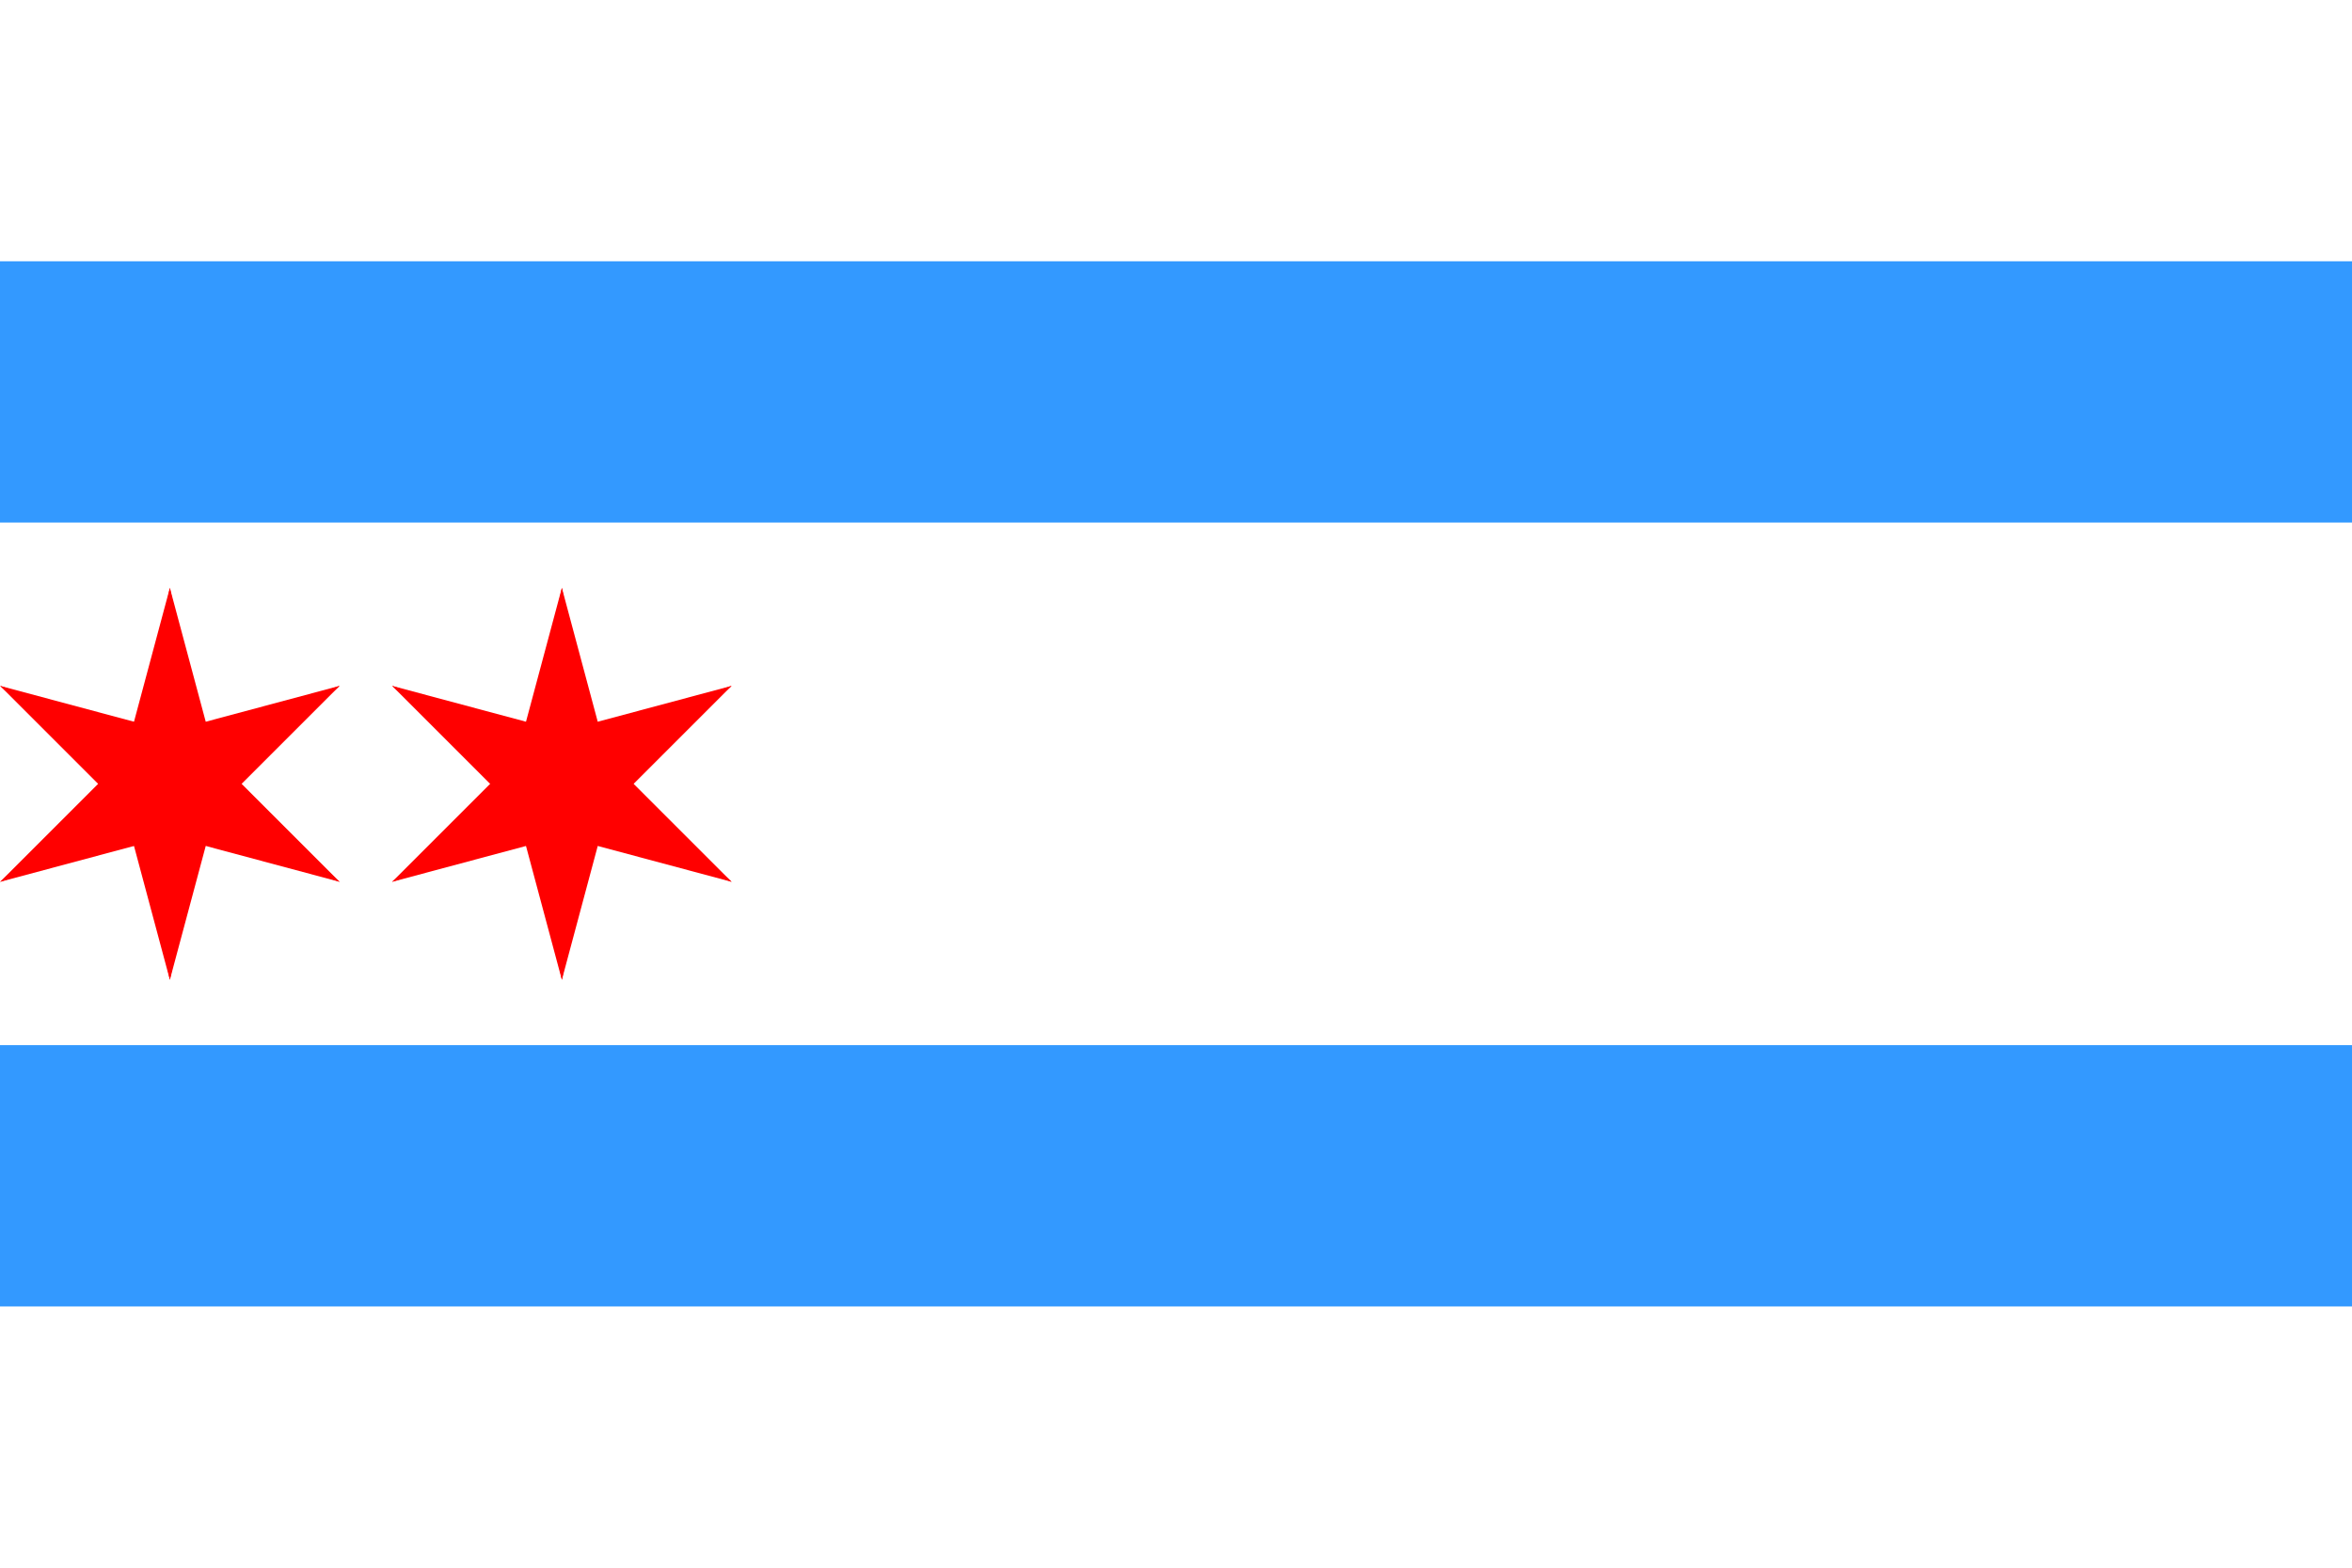
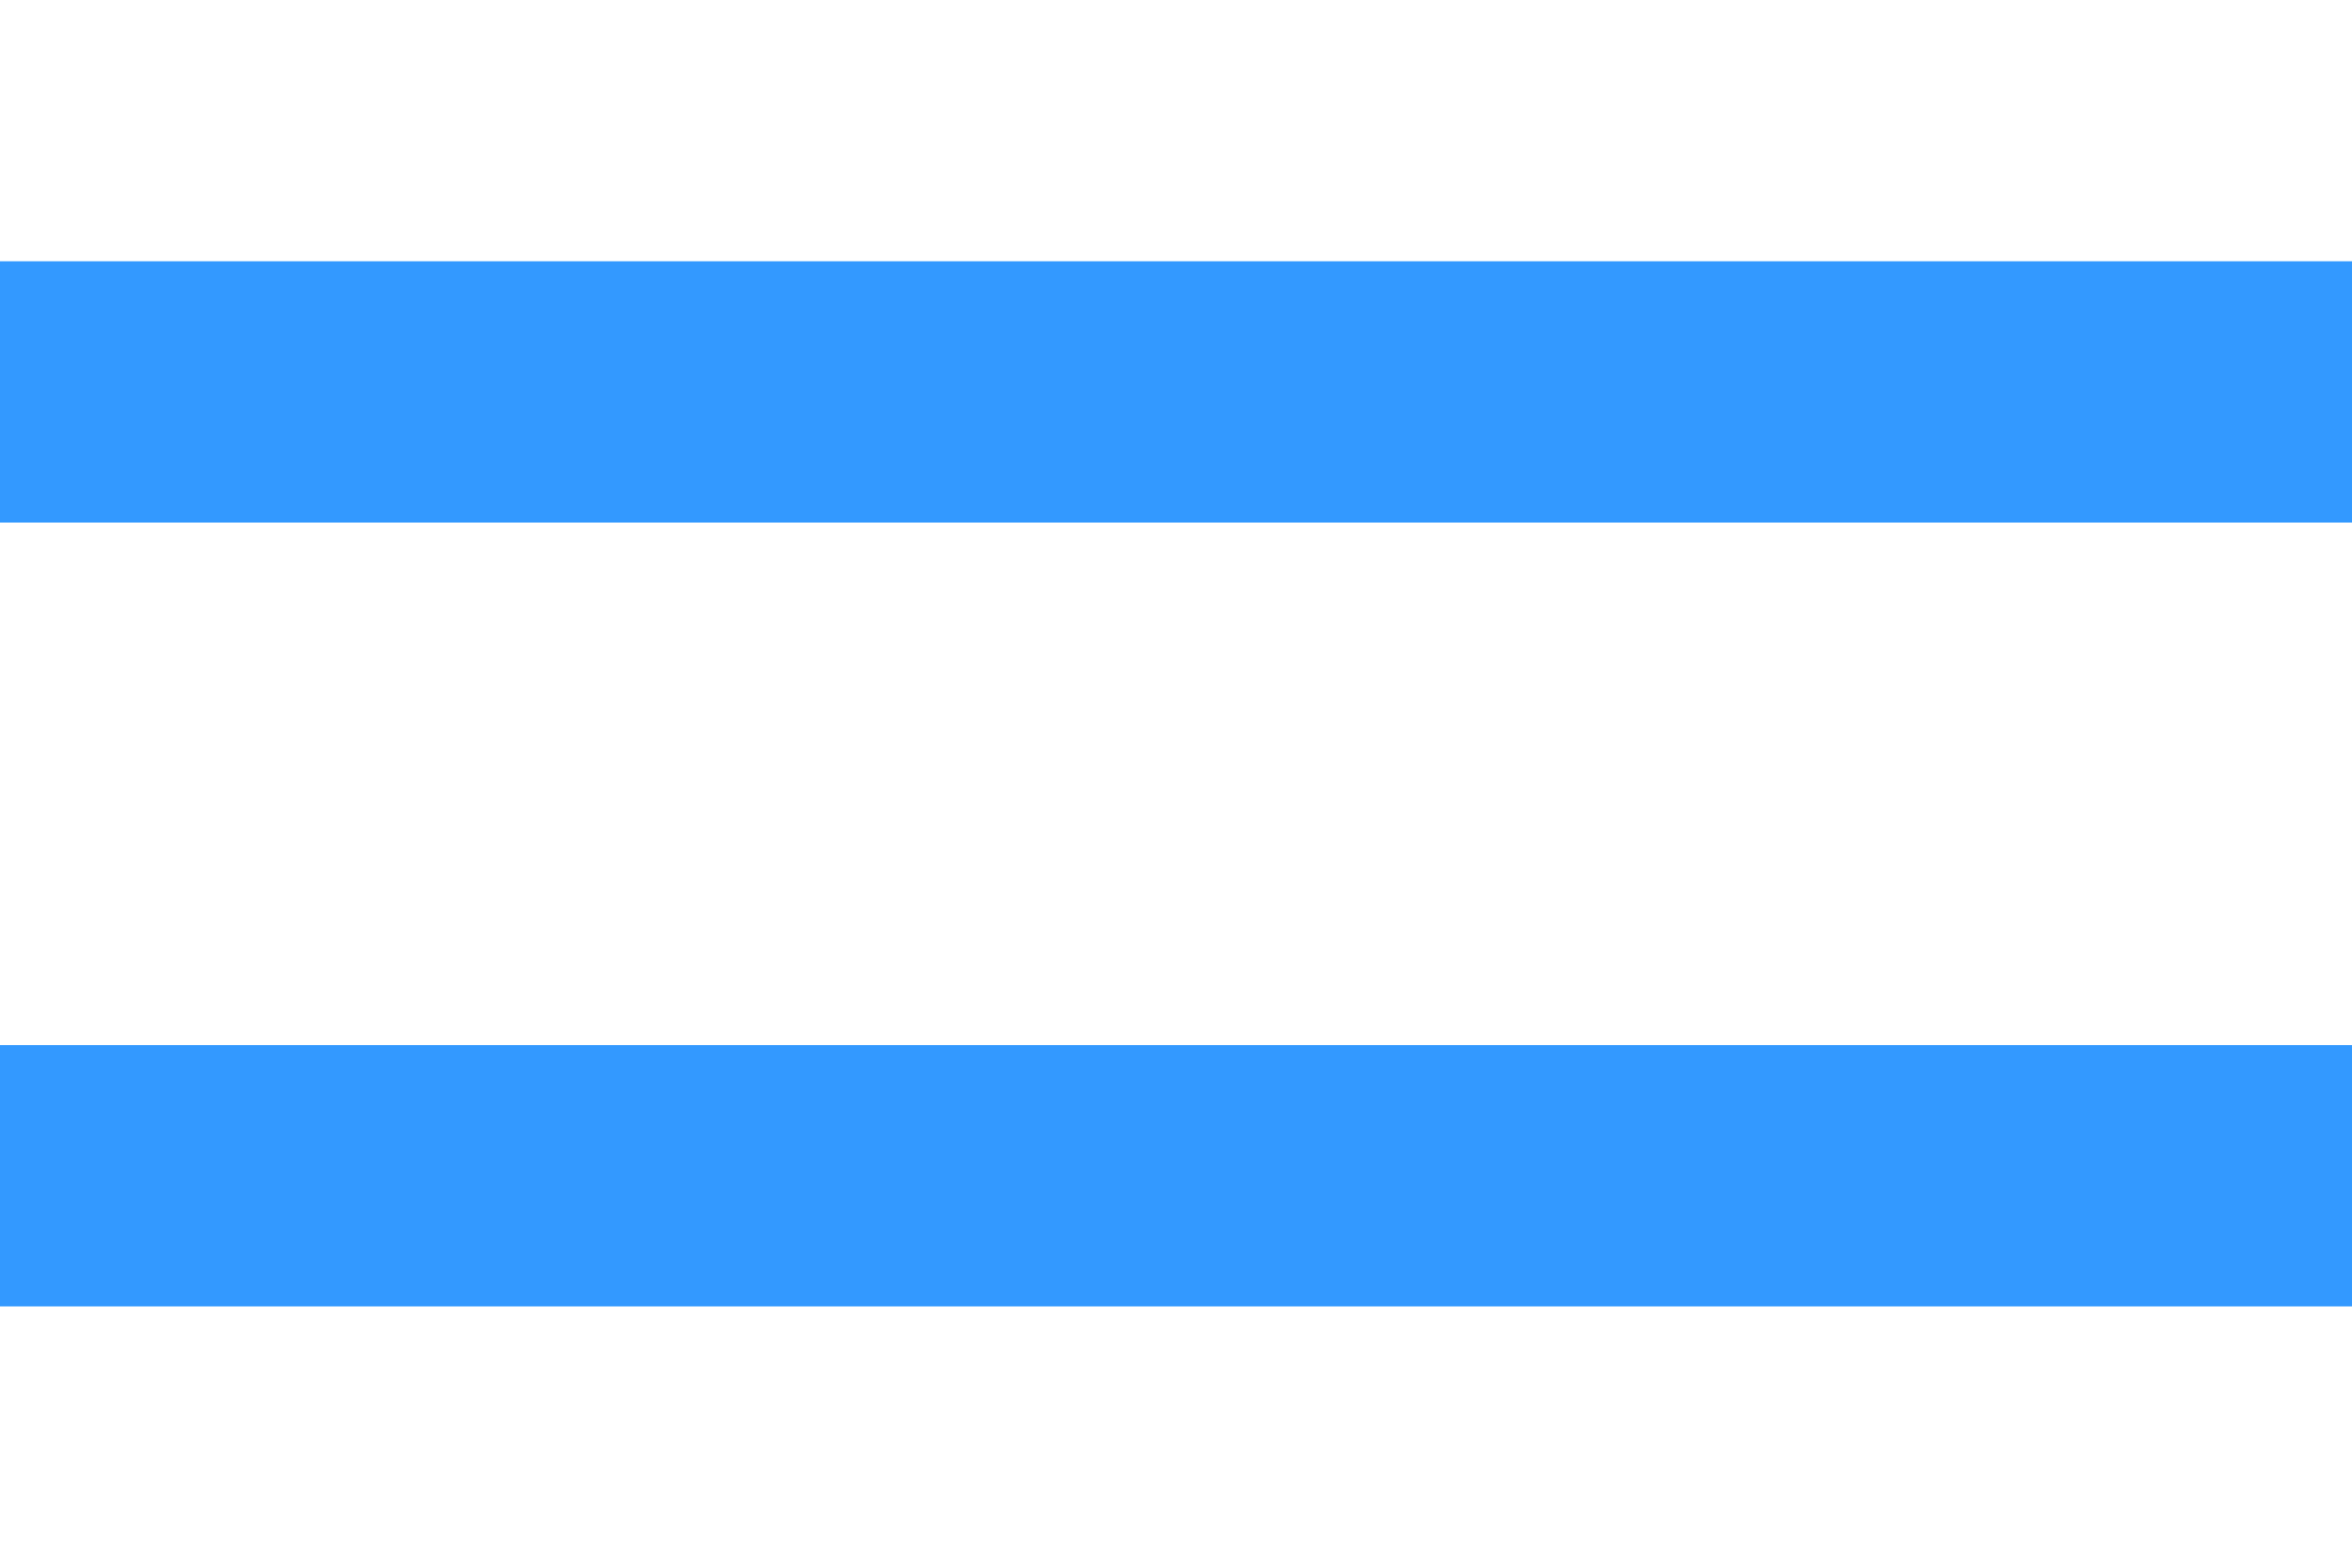
<svg xmlns="http://www.w3.org/2000/svg" xmlns:xlink="http://www.w3.org/1999/xlink" height="480" width="720" viewBox="0 0 36 24">
  <desc>Municipal Flag of Chicago, Illinois, United States</desc>
  <defs>
    <g id="star">
      <g id="cone">
-         <path id="triangle" d="M0,0 v3 h1.5 z" transform="translate(0,-3) rotate(15)" fill="red" />
        <use xlink:href="#triangle" transform="scale(-1,1)" />
      </g>
      <use xlink:href="#cone" transform="rotate(60)" />
      <use xlink:href="#cone" transform="rotate(120)" />
      <use xlink:href="#cone" transform="rotate(180)" />
      <use xlink:href="#cone" transform="rotate(240)" />
      <use xlink:href="#cone" transform="rotate(300)" />
    </g>
  </defs>
  <rect fill="#fff" height="24" width="36" />
  <rect fill="#39f" id="rect" y="4" width="36" height="4" />
  <use y="12" xlink:href="#rect" />
  <use xlink:href="#star" x="2.6" y="12" />
  <use xlink:href="#star" x="8.6" y="12" />
</svg>